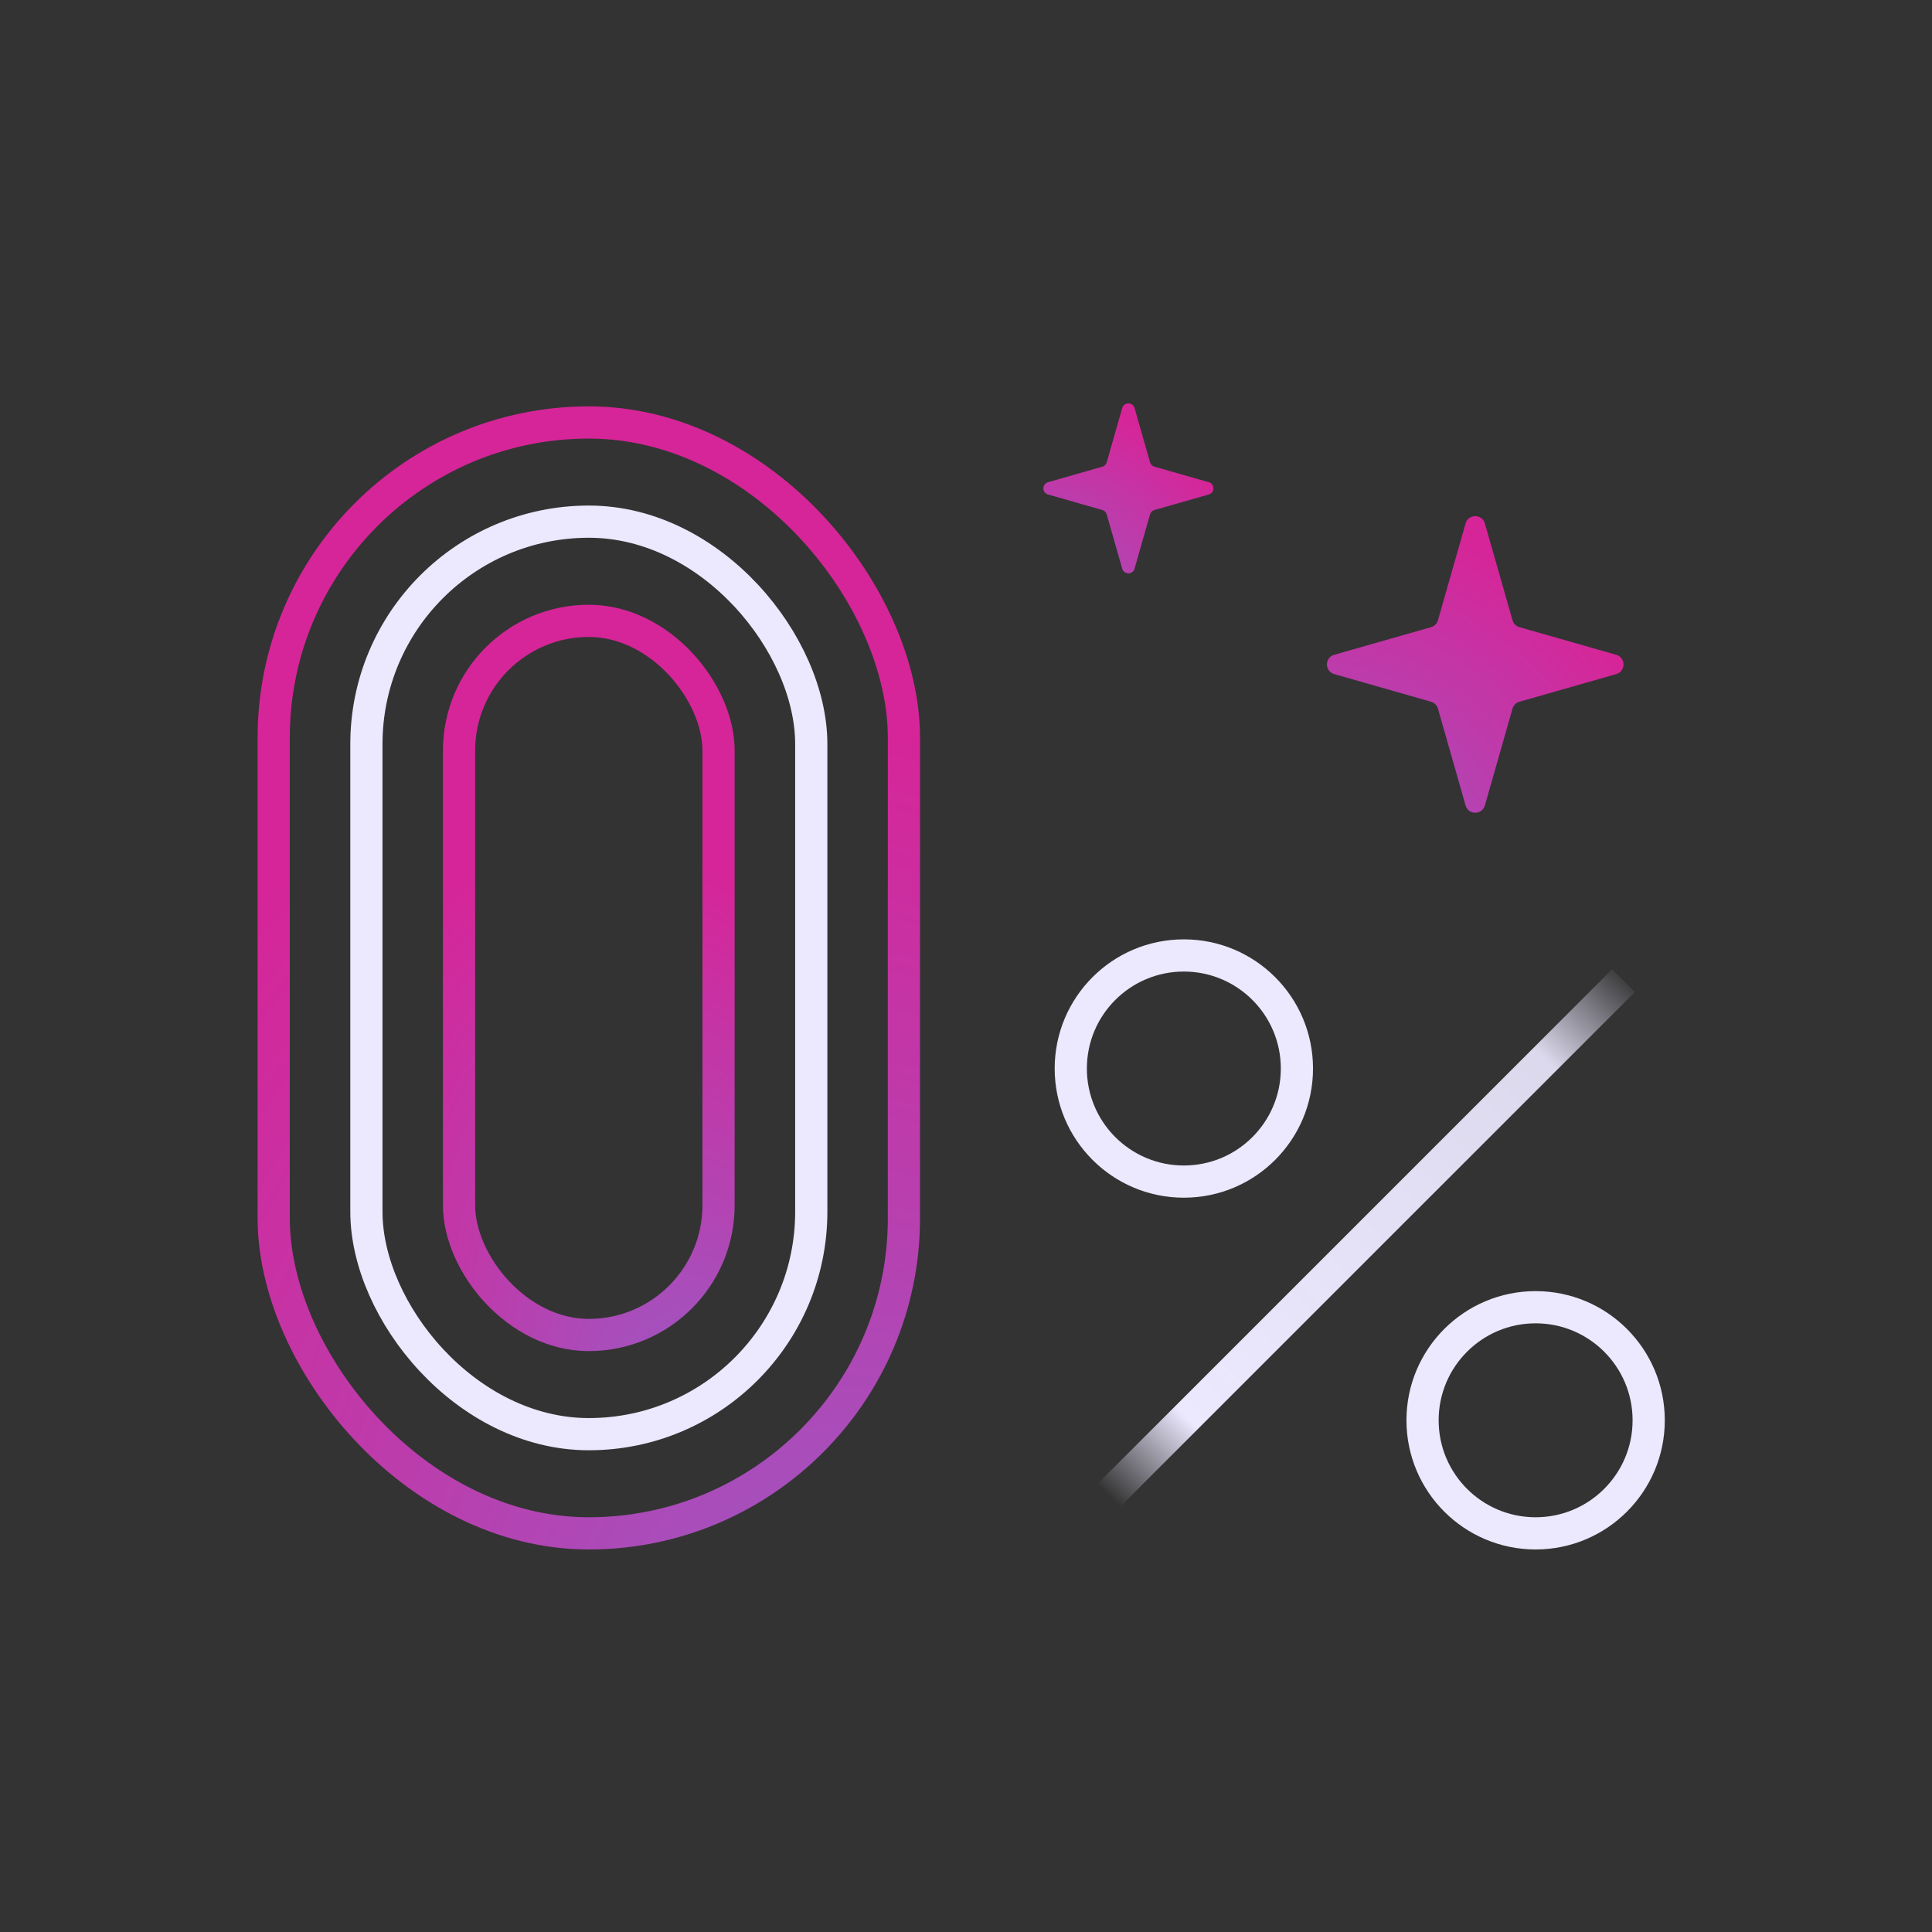
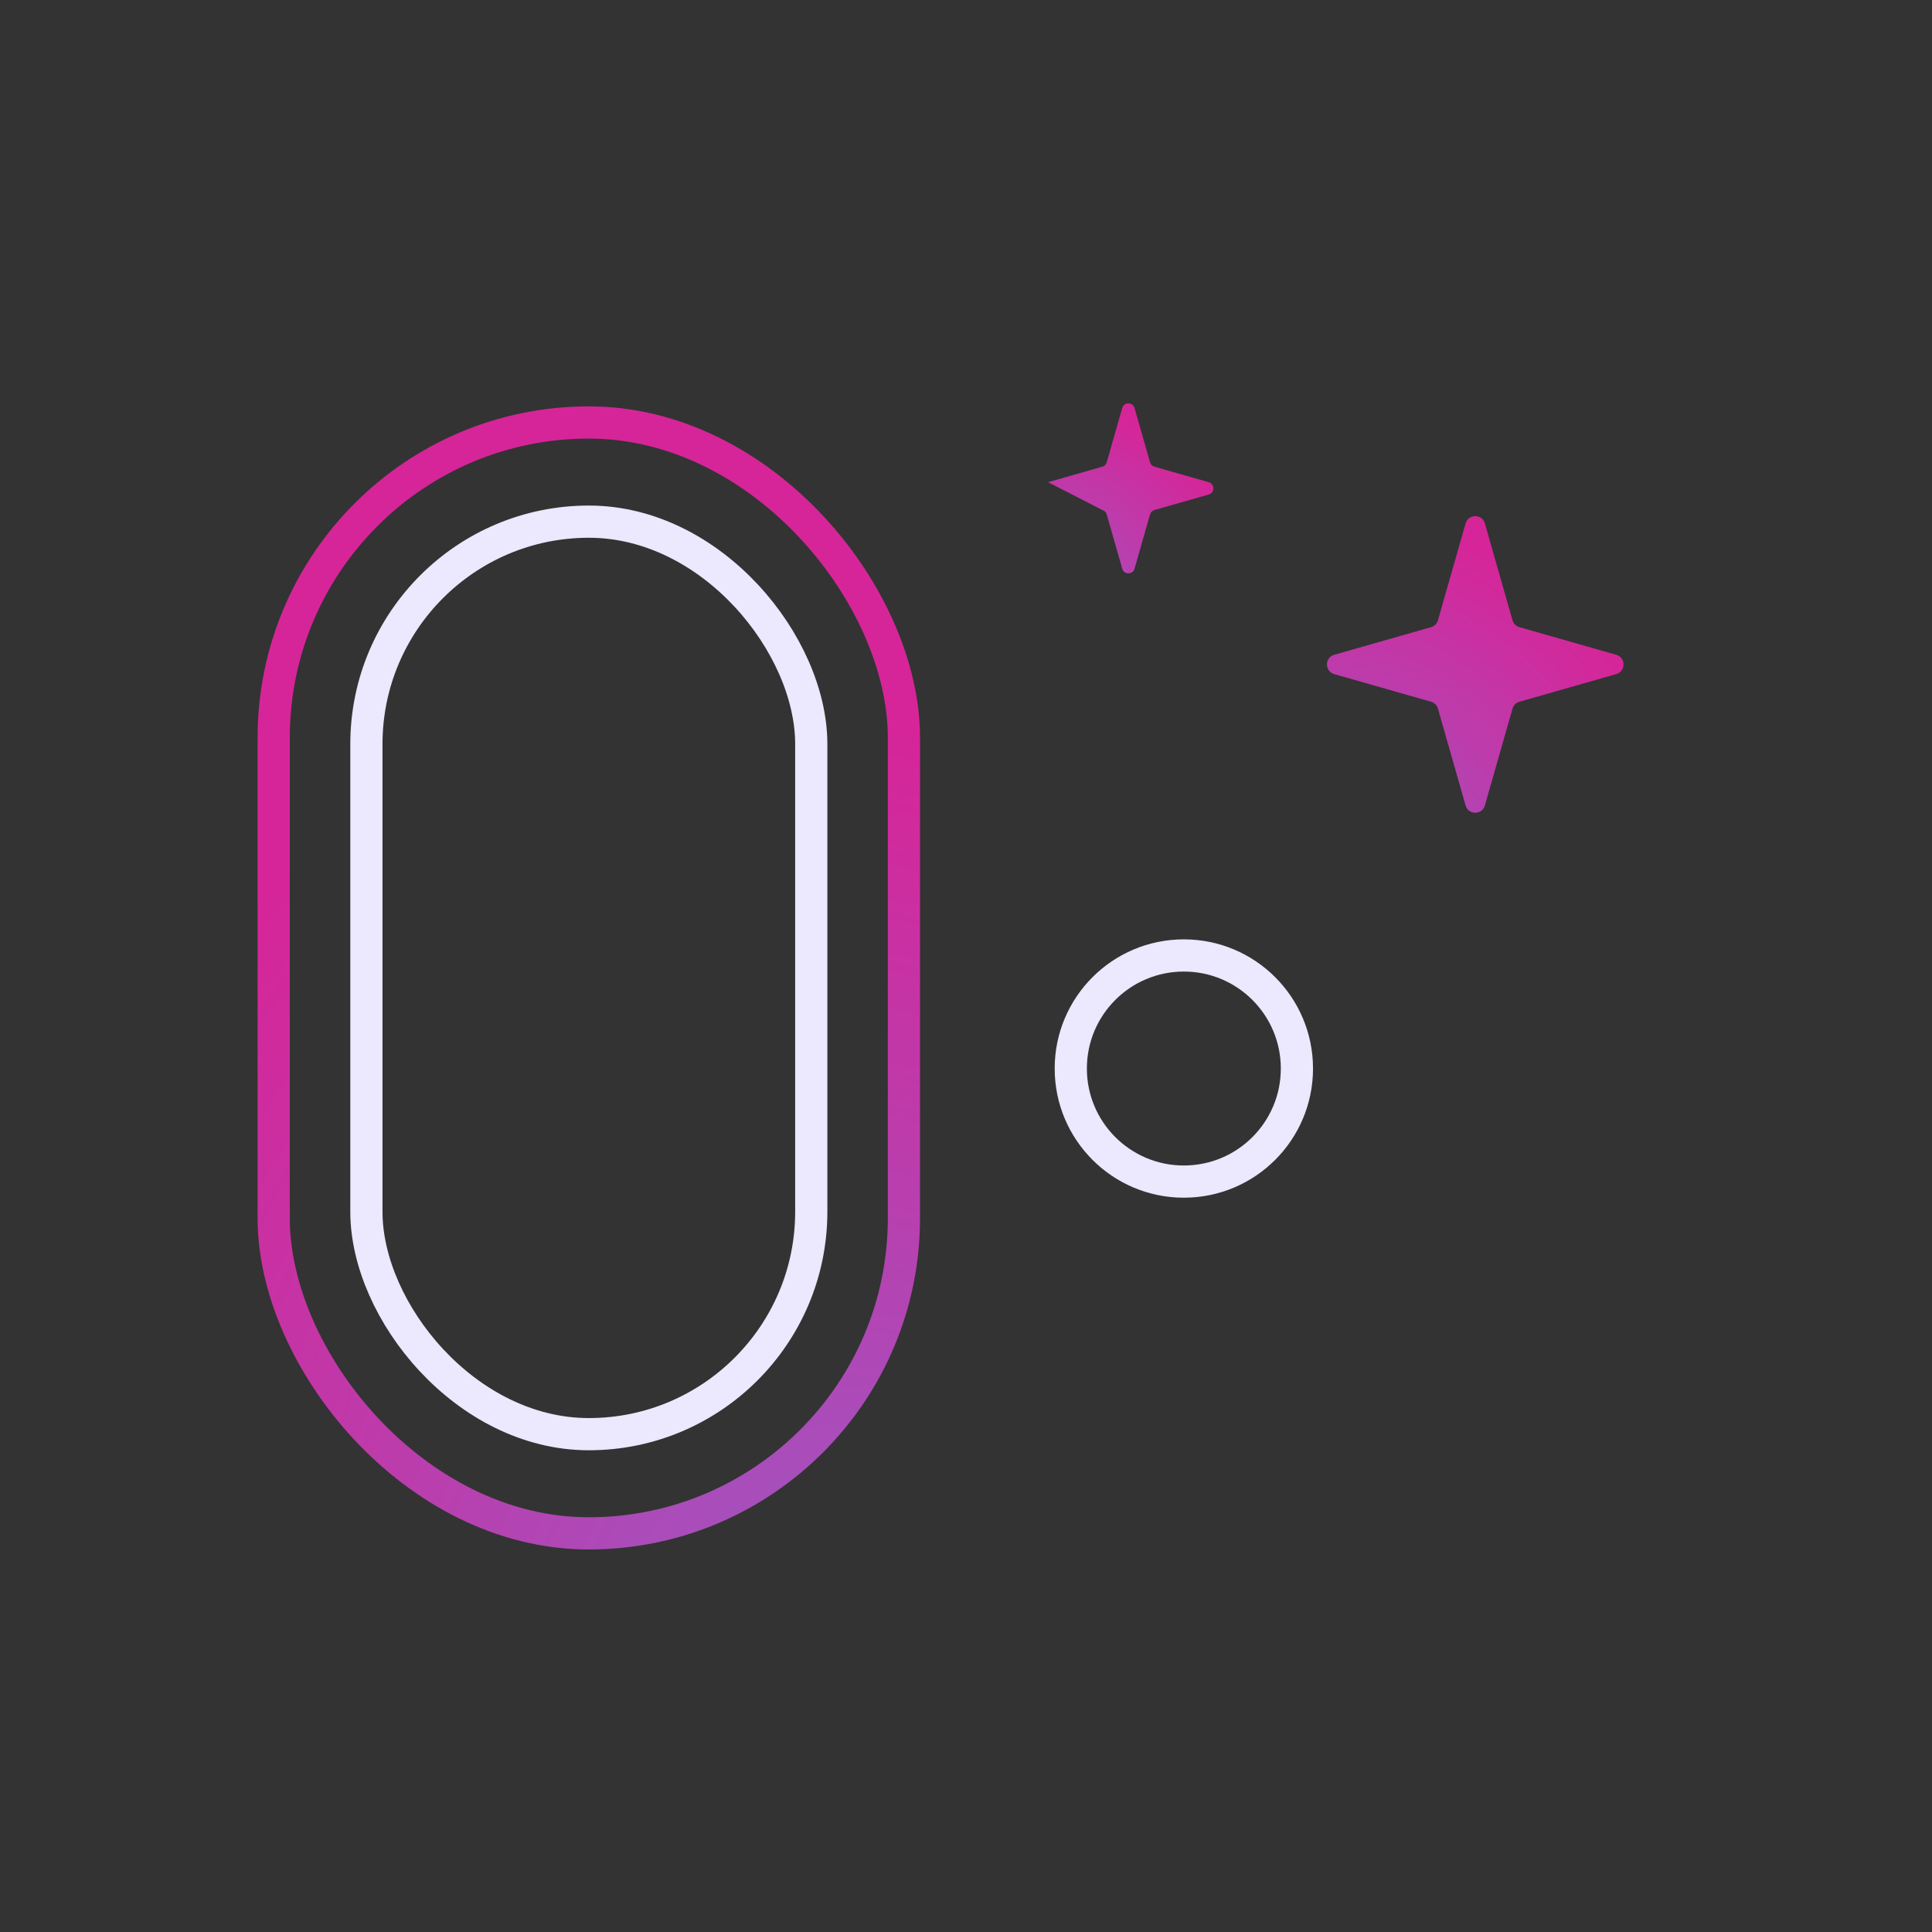
<svg xmlns="http://www.w3.org/2000/svg" width="120" height="120" viewBox="0 0 120 120" fill="none">
  <rect x="0" y="0" width="120" height="120" fill="#333333" stroke="none" />
  <rect x="17" y="26.24" width="39.144" height="69" rx="19.572" stroke="url(#paint0_radial_1952_12185)" stroke-width="2" />
  <rect x="22.758" y="32.401" width="27.631" height="56.678" rx="13.816" stroke="#ECE8FE" stroke-width="2" />
-   <rect x="28.512" y="38.562" width="16.118" height="44.357" rx="8.059" stroke="url(#paint1_radial_1952_12185)" stroke-width="2" />
  <circle cx="73.531" cy="66.368" r="7.023" stroke="#ECE8FE" stroke-width="2" />
-   <circle cx="95.38" cy="88.217" r="7.023" stroke="#ECE8FE" stroke-width="2" />
-   <path d="M100.842 60.906L68.068 93.679" stroke="url(#paint2_linear_1952_12185)" stroke-width="2" />
  <path d="M92.229 32.512C92.057 31.909 91.202 31.909 91.03 32.512L89.314 38.526C89.254 38.733 89.093 38.895 88.885 38.954L82.871 40.67C82.268 40.843 82.268 41.697 82.871 41.869L88.885 43.586C89.093 43.645 89.254 43.807 89.314 44.014L91.03 50.028C91.202 50.631 92.057 50.631 92.229 50.028L93.945 44.014C94.004 43.807 94.166 43.645 94.374 43.586L100.388 41.869C100.991 41.697 100.991 40.843 100.388 40.67L94.374 38.954C94.166 38.895 94.004 38.733 93.945 38.526L92.229 32.512Z" fill="url(#paint3_radial_1952_12185)" />
-   <path d="M70.469 25.343C70.359 24.957 69.813 24.957 69.703 25.343L68.741 28.713C68.703 28.846 68.599 28.949 68.467 28.987L65.097 29.949C64.711 30.059 64.711 30.605 65.097 30.715L68.467 31.677C68.599 31.715 68.703 31.819 68.741 31.951L69.703 35.322C69.813 35.707 70.359 35.707 70.469 35.322L71.431 31.951C71.469 31.819 71.572 31.715 71.705 31.677L75.075 30.715C75.461 30.605 75.461 30.059 75.075 29.949L71.705 28.987C71.572 28.949 71.469 28.846 71.431 28.713L70.469 25.343Z" fill="url(#paint4_radial_1952_12185)" />
+   <path d="M70.469 25.343C70.359 24.957 69.813 24.957 69.703 25.343L68.741 28.713C68.703 28.846 68.599 28.949 68.467 28.987L65.097 29.949L68.467 31.677C68.599 31.715 68.703 31.819 68.741 31.951L69.703 35.322C69.813 35.707 70.359 35.707 70.469 35.322L71.431 31.951C71.469 31.819 71.572 31.715 71.705 31.677L75.075 30.715C75.461 30.605 75.461 30.059 75.075 29.949L71.705 28.987C71.572 28.949 71.469 28.846 71.431 28.713L70.469 25.343Z" fill="url(#paint4_radial_1952_12185)" />
  <defs>
    <radialGradient id="paint0_radial_1952_12185" cx="0" cy="0" r="1" gradientUnits="userSpaceOnUse" gradientTransform="translate(59.266 115.495) rotate(-115.327) scale(124.02 87.487)">
      <stop stop-color="#9063CD" />
      <stop offset="0.607" stop-color="#D62598" />
    </radialGradient>
    <radialGradient id="paint1_radial_1952_12185" cx="0" cy="0" r="1" gradientUnits="userSpaceOnUse" gradientTransform="translate(45.915 95.939) rotate(-106.864) scale(75.302 38.141)">
      <stop stop-color="#9063CD" />
      <stop offset="0.607" stop-color="#D62598" />
    </radialGradient>
    <linearGradient id="paint2_linear_1952_12185" x1="101.622" y1="60.906" x2="69.629" y2="93.679" gradientUnits="userSpaceOnUse">
      <stop stop-color="#ECE8FE" stop-opacity="0" />
      <stop offset="0.162" stop-color="#ECE8FE" stop-opacity="0.915" />
      <stop offset="0.85" stop-color="#ECE8FE" />
      <stop offset="1" stop-color="#ECE8FE" stop-opacity="0" />
    </linearGradient>
    <radialGradient id="paint3_radial_1952_12185" cx="0" cy="0" r="1" gradientUnits="userSpaceOnUse" gradientTransform="translate(79.039 58.503) rotate(-50.163) scale(45.948 41.234)">
      <stop stop-color="#9063CD" />
      <stop offset="0.607" stop-color="#D62598" />
    </radialGradient>
    <radialGradient id="paint4_radial_1952_12185" cx="0" cy="0" r="1" gradientUnits="userSpaceOnUse" gradientTransform="translate(62.744 40.382) rotate(-50.163) scale(26.795 24.046)">
      <stop stop-color="#9063CD" />
      <stop offset="0.607" stop-color="#D62598" />
    </radialGradient>
  </defs>
</svg>